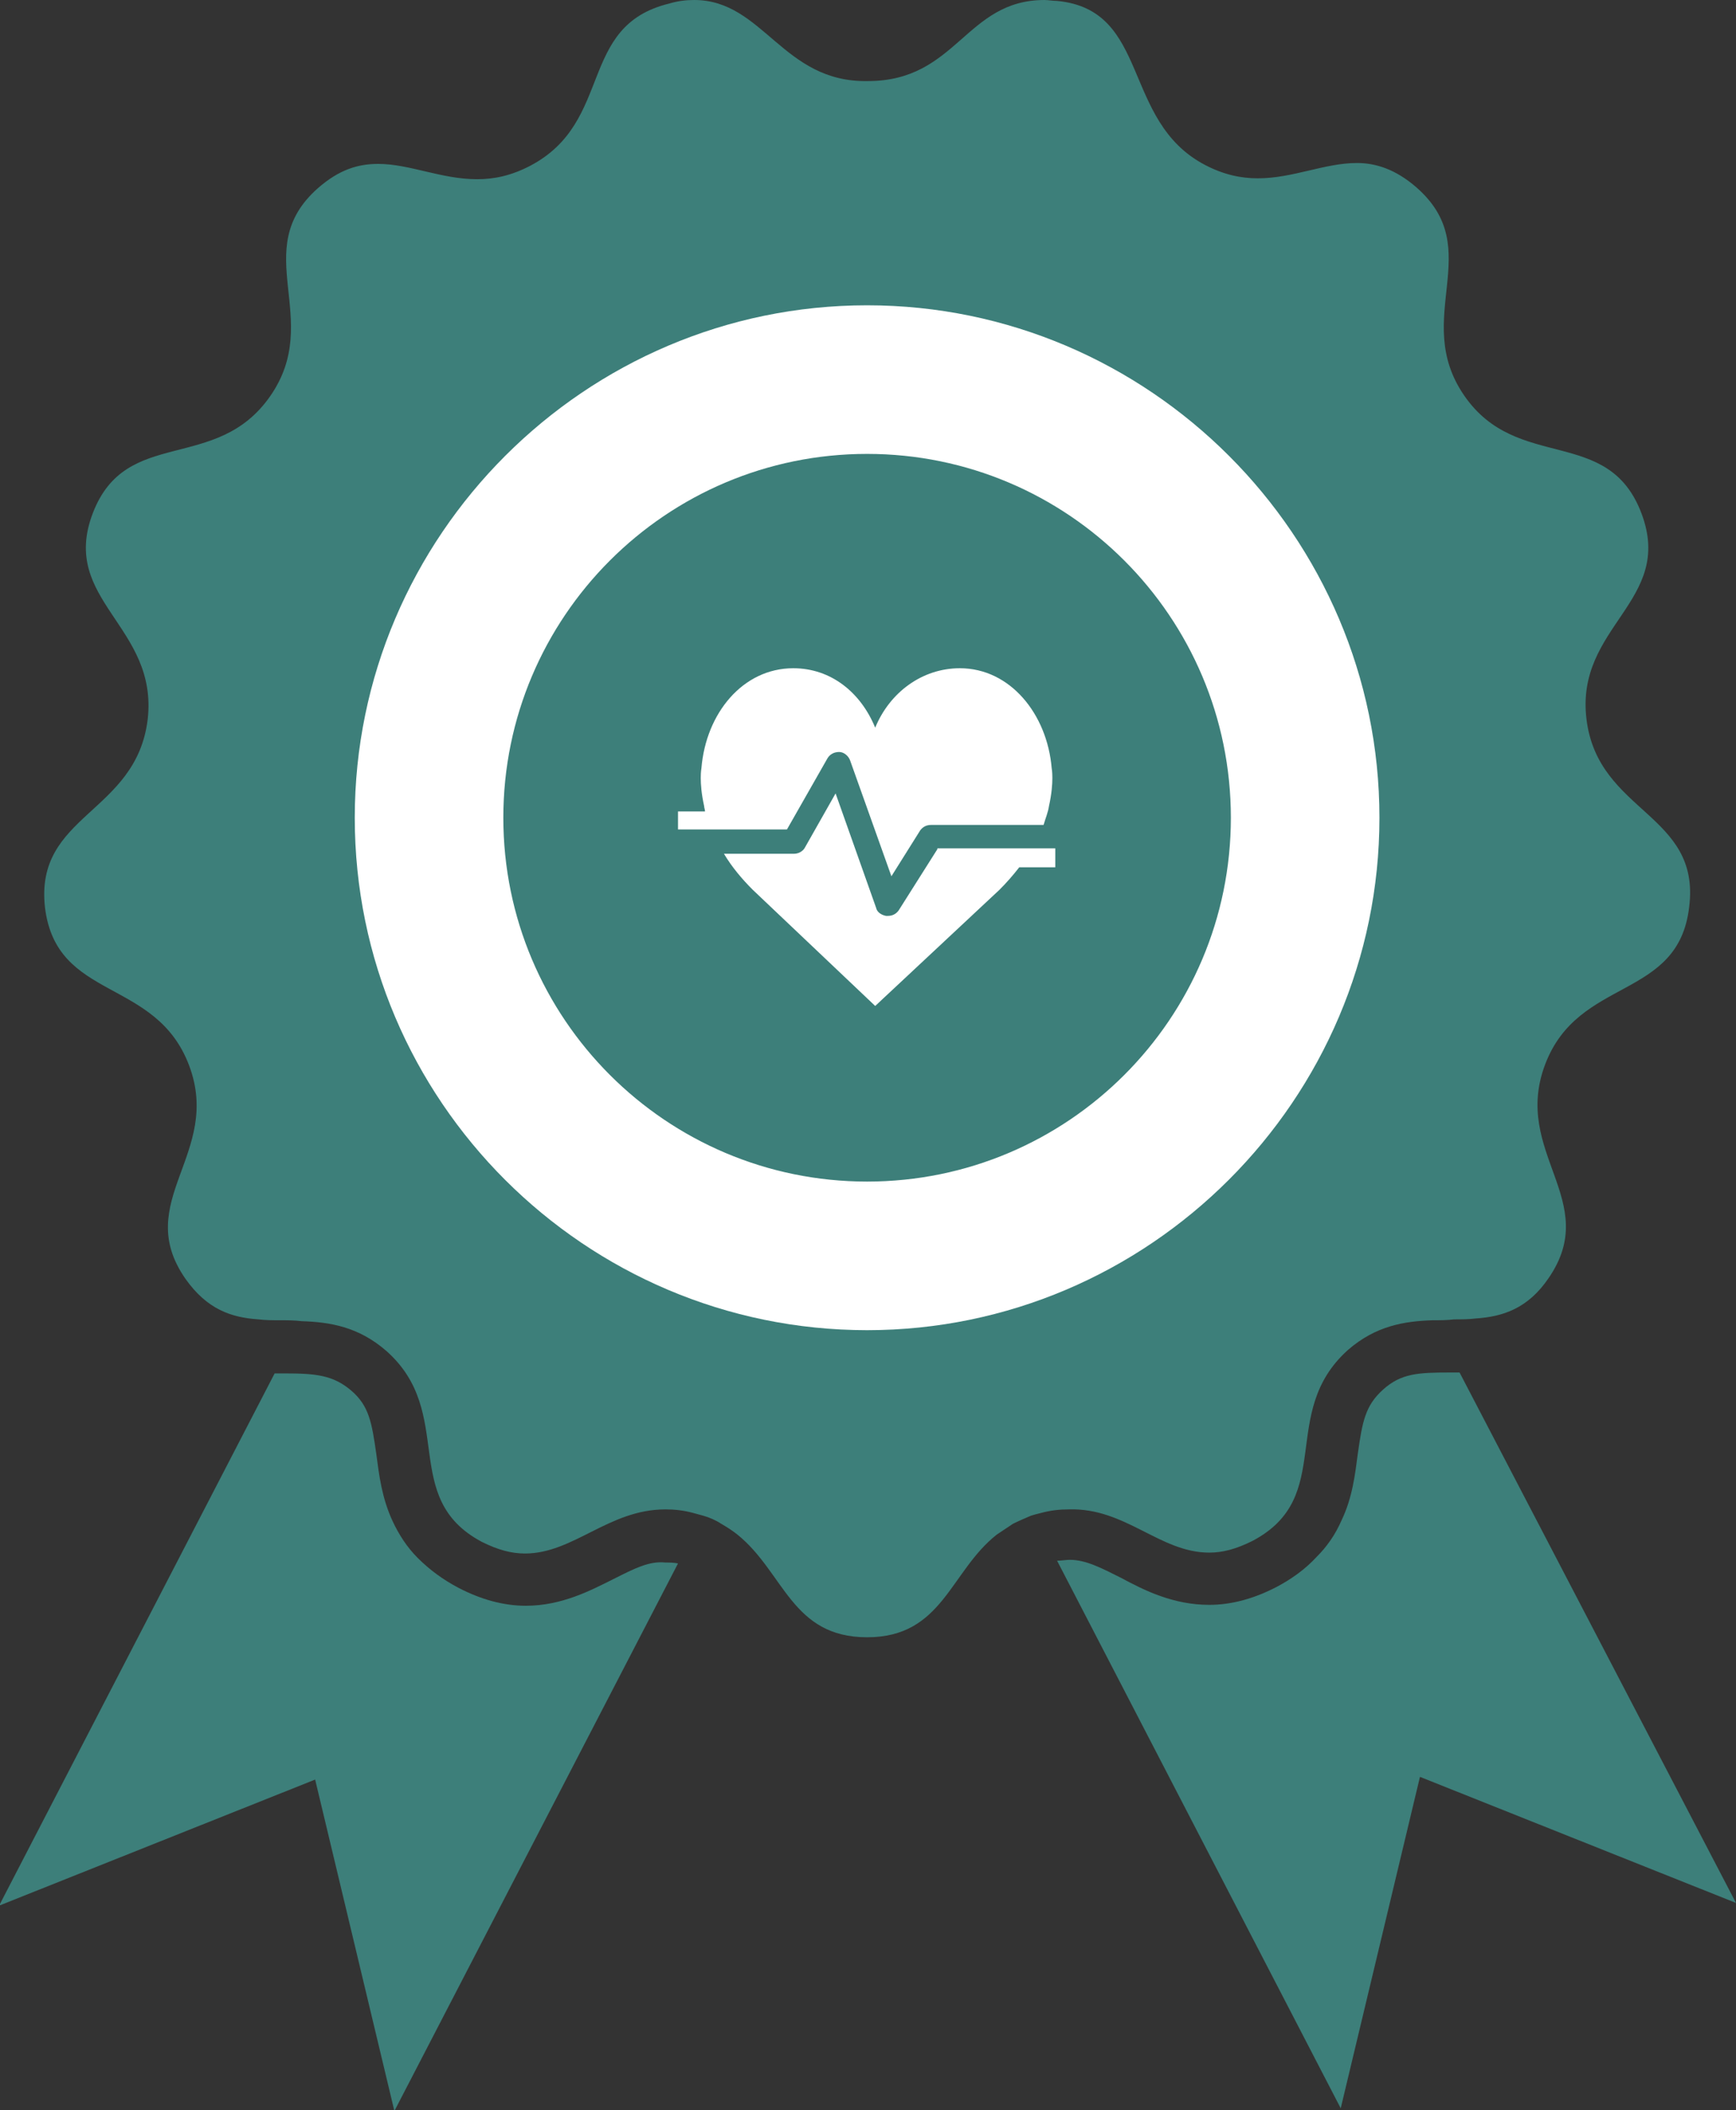
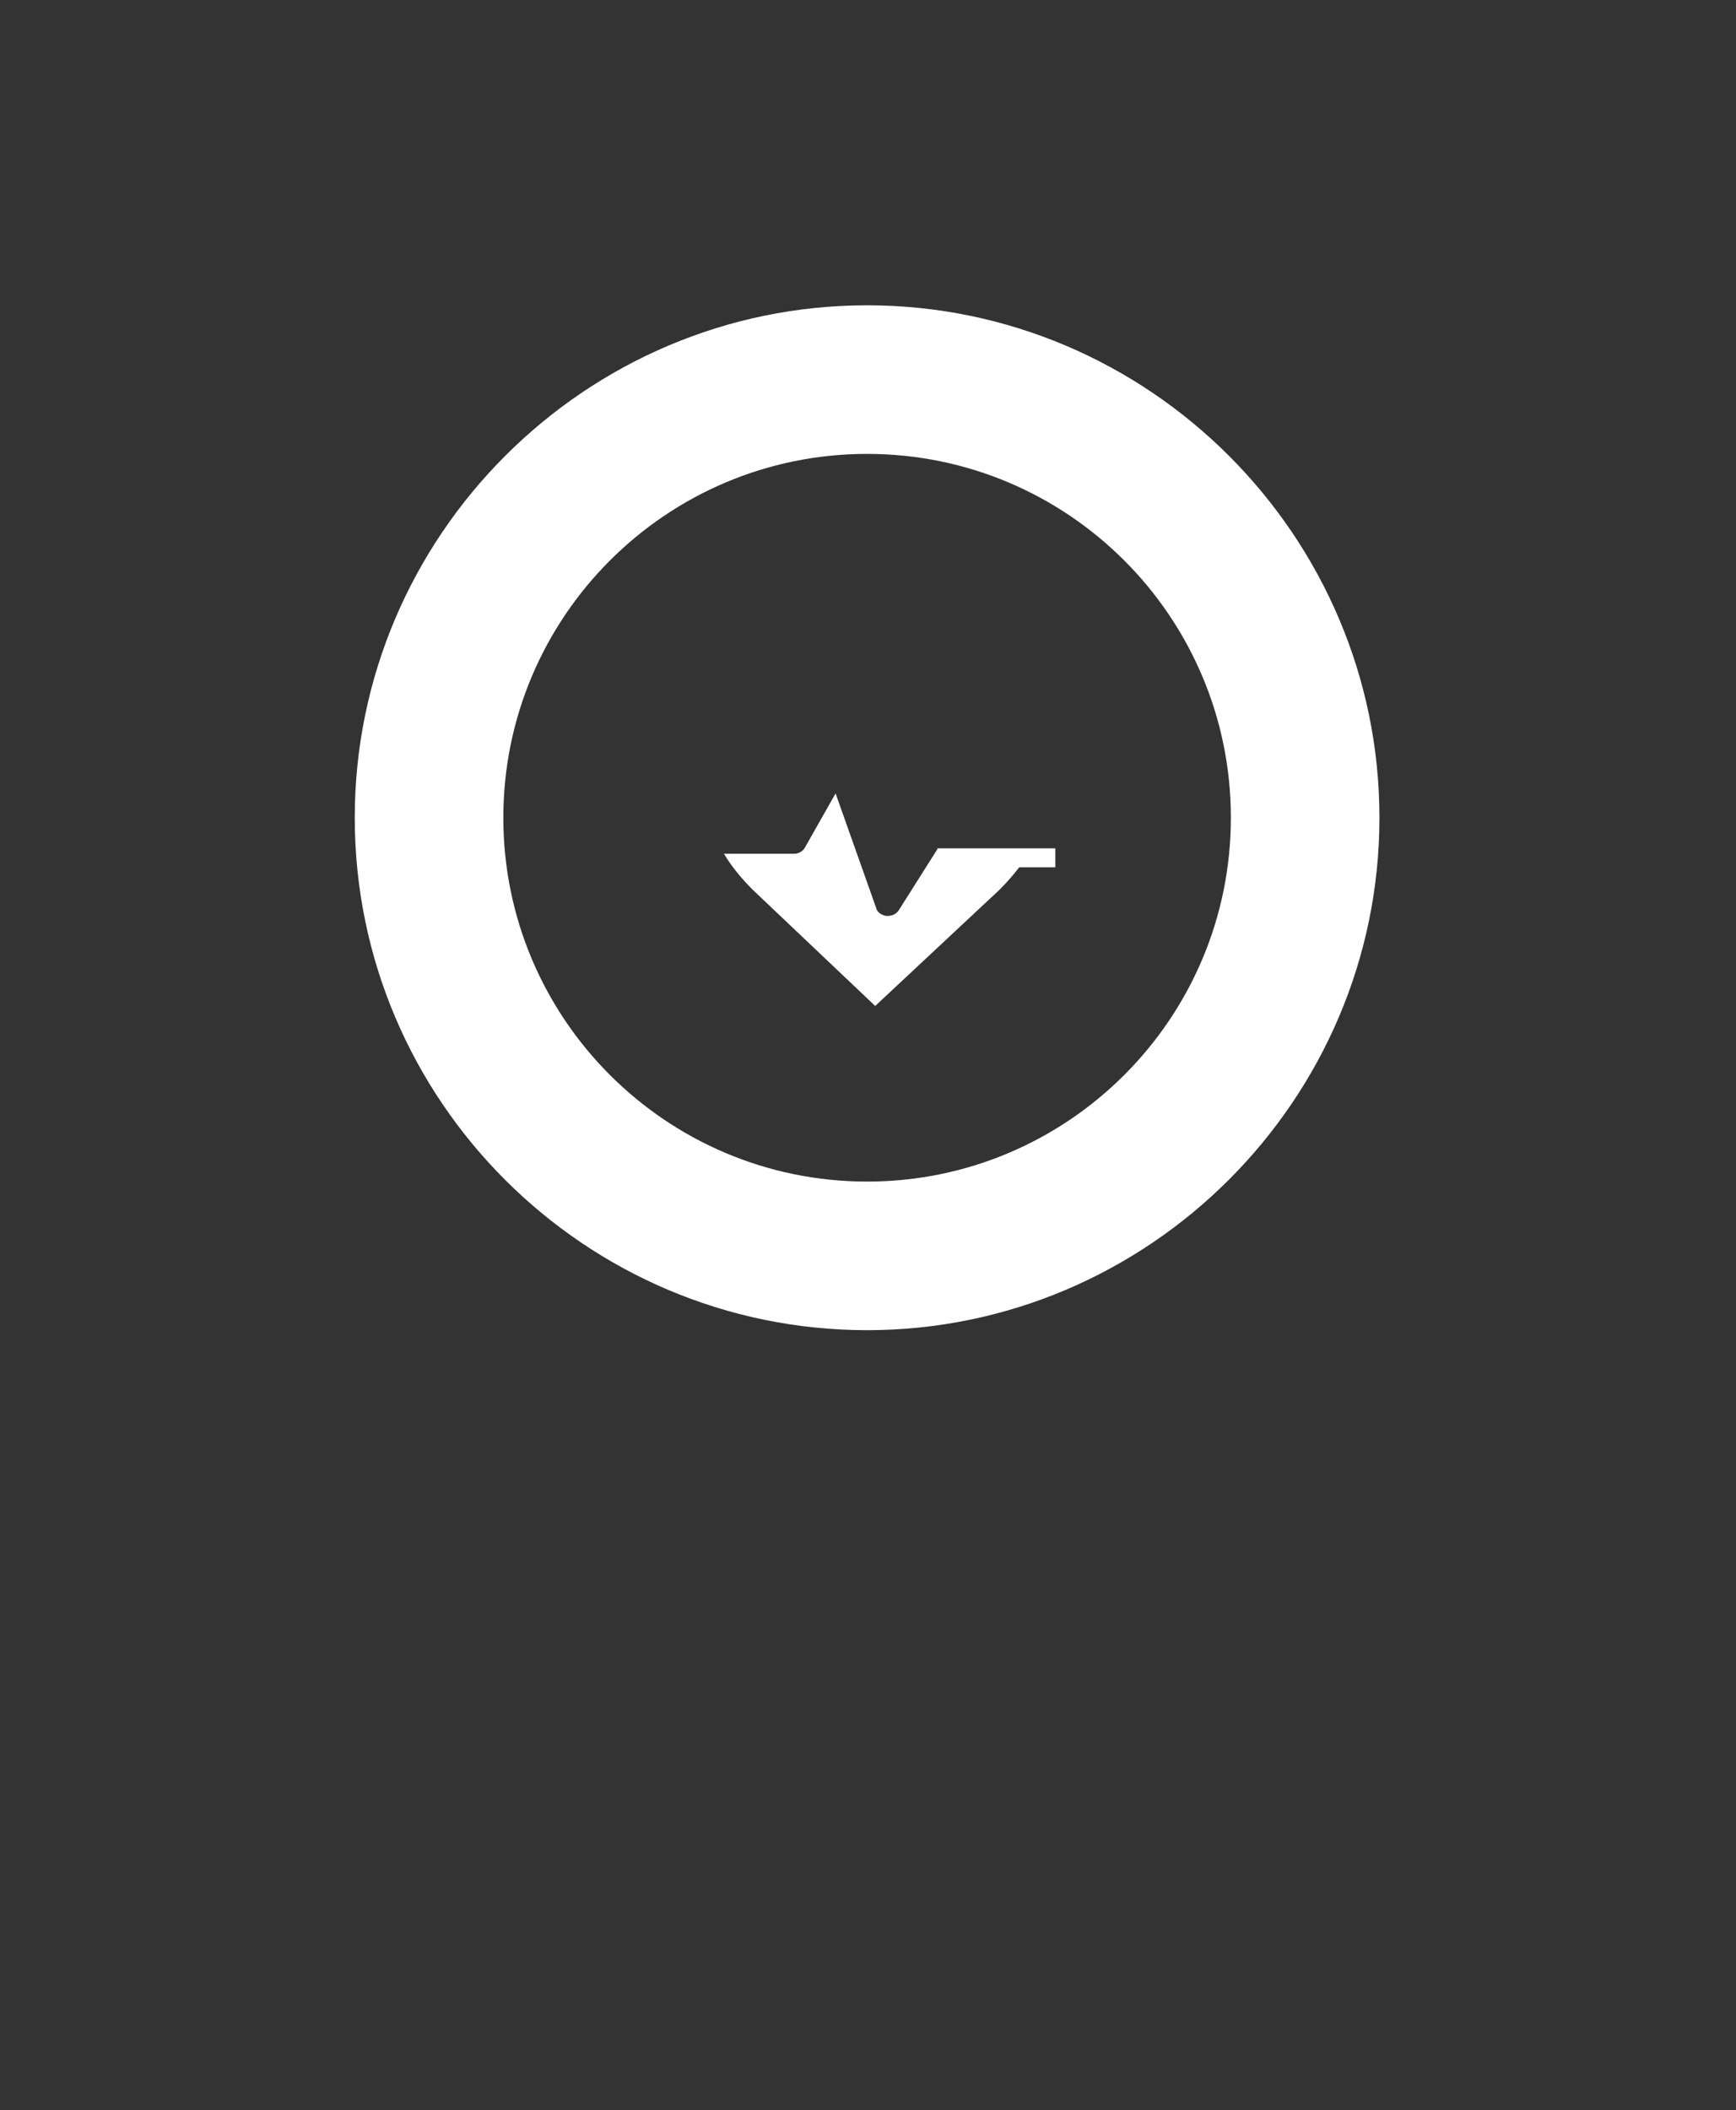
<svg xmlns="http://www.w3.org/2000/svg" version="1.1" x="0px" y="0px" viewBox="0 0 192.8 234.3" style="enable-background:new 0 0 192.8 234.3;" xml:space="preserve">
  <rect x="0" y="0" width="192.8" height="234.3" fill="#333333" stroke="none" />
  <style type="text/css">
	.st0{fill:#3D7F7A;}
	.st1{fill:#FFFFFF;}
</style>
  <g id="Layer_1">
-     <path class="st0" d="M68.2,175.3c-2.6,1.3-5.8,3-9.8,3c-2.5,0-5-0.7-7.5-2c-1.7-0.9-3.2-2-4.5-3.3c-1.2-1.2-2.1-2.6-2.8-4.1   c-1.2-2.6-1.5-5.1-1.8-7.4c-0.5-3.5-0.8-5.4-2.8-7.1s-3.9-1.9-7.4-1.9c-0.4,0-0.7,0-1.1,0l-30.6,59.1l35.1-14l8.8,36.8l31.5-60.8   c-0.5-0.1-0.9-0.1-1.4-0.1C72.1,173.3,70.4,174.2,68.2,175.3" />
-     <path class="st0" d="M162.1,152.4c-0.4,0-0.7,0-1.1,0c-3.5,0-5.4,0.1-7.4,1.9c-2,1.8-2.3,3.6-2.8,7.1c-0.3,2.3-0.6,4.9-1.8,7.4   c-0.7,1.6-1.6,2.9-2.8,4.1c-1.2,1.3-2.7,2.4-4.4,3.3c-2.5,1.3-5,2-7.5,2c-4,0-7.2-1.6-9.8-3c-2.2-1.1-3.9-2-5.7-2   c-0.4,0-0.9,0.1-1.4,0.1l31.5,60.8l8.8-36.8l35.1,14L162.1,152.4L162.1,152.4z" />
-     <path class="st0" d="M134.3,172.4c1.5,0,3-0.4,4.8-1.3c9.3-4.9,2.8-14.2,10.6-21.2c3.1-2.7,6.3-3.2,9.4-3.3c0.8,0,1.6,0,2.4-0.1   c0.8,0,1.6,0,2.4-0.1c3-0.2,5.8-1.1,8.1-4.5c5.9-8.6-4.1-13.9-0.4-23.7s14.8-7.1,16-17.5c1.3-10.4-10.1-10.4-11.4-20.8   c-1.3-10.4,9.8-13.1,6.1-22.9c-3.7-9.8-13.8-4.5-19.7-13.1c-5.9-8.6,2.6-16.2-5.3-23.1c-2.3-2-4.5-2.7-6.6-2.7   c-3.6,0-7.1,1.7-11,1.7c-1.9,0-3.8-0.4-5.9-1.5c-9.3-4.9-6-17.2-16.4-18.2c-0.5,0-1-0.1-1.4-0.1c-8.8,0-9.7,9-19.6,9   C86.9,9.2,84.8,0,77.1,0c-0.9,0-1.8,0.1-2.8,0.4c-10.2,2.5-6.1,13.1-15.4,18c-2.1,1.1-4,1.5-5.9,1.5c-4,0-7.5-1.7-11-1.7   c-2.2,0-4.3,0.6-6.7,2.7c-7.8,6.9,0.7,14.5-5.3,23.1S14,47.3,10.3,57s7.3,12.5,6.1,22.9C15.1,90.4,3.8,90.4,5,100.8   c1.3,10.4,12.3,7.7,16,17.5s-6.4,15.1-0.4,23.7c2.4,3.4,5.1,4.3,8.1,4.5c0.8,0.1,1.6,0.1,2.4,0.1c0.8,0,1.6,0,2.4,0.1   c3.1,0.1,6.3,0.6,9.4,3.3c7.8,6.9,1.4,16.3,10.6,21.2c1.8,0.9,3.3,1.3,4.8,1.3c5.4,0,9.3-4.9,15.6-4.9c1,0,2,0.1,3.1,0.4   c0.4,0.1,0.7,0.2,1.1,0.3c0.7,0.2,1.4,0.5,2,0.9c0.7,0.4,1.3,0.8,1.8,1.2c5.2,4.2,6,11.4,14.4,11.4s9.2-7.3,14.4-11.4   c0.6-0.4,1.2-0.8,1.8-1.2c0.6-0.3,1.3-0.6,2-0.9c0.3-0.1,0.7-0.2,1.1-0.3c1.1-0.3,2.1-0.4,3.1-0.4   C125,167.4,128.8,172.4,134.3,172.4" />
    <path class="st1" d="M55.9,90.8c0,22.3,18.1,40.4,40.4,40.4s40.4-18.1,40.4-40.4s-18.1-40.4-40.4-40.4S55.9,68.5,55.9,90.8    M39.4,90.8c0-31.3,25.6-56.9,56.9-56.9s56.9,25.6,56.9,56.9s-25.6,56.9-56.9,56.9S39.4,122.2,39.4,90.8" />
  </g>
  <g id="Layer_2">
    <g>
      <path class="st1" d="M104.1,94.3l-4.3,6.8c-0.3,0.4-0.7,0.6-1.2,0.6c-0.1,0-0.1,0-0.2,0c-0.5-0.1-1-0.4-1.1-0.9l-4.5-12.7l-3.4,6    c-0.2,0.4-0.7,0.7-1.2,0.7h-7.8c0.9,1.5,2,2.8,3.2,4l13.6,12.9l13.8-12.9c0.8-0.8,1.5-1.6,2.2-2.5h4v-2.1H104.1z" />
-       <path class="st1" d="M75.4,92.1h12l4.5-7.9c0.3-0.5,0.8-0.7,1.3-0.7c0.5,0,1,0.4,1.2,0.9L99,97.3l3.2-5.1c0.3-0.4,0.7-0.6,1.2-0.6    h12.5c0.2-0.7,0.5-1.4,0.6-2.1c0.6-2.7,0.3-4.2,0.3-4.2c-0.5-6-4.6-11.1-10.2-11.1c-4.2,0-7.8,2.7-9.4,6.6    c-1.6-3.9-4.9-6.6-9.1-6.6c-5.6,0-9.7,5-10.2,11.1c0,0-0.3,1.5,0.3,4.2c0,0.2,0.1,0.4,0.1,0.6h-3V92.1z" />
    </g>
  </g>
</svg>